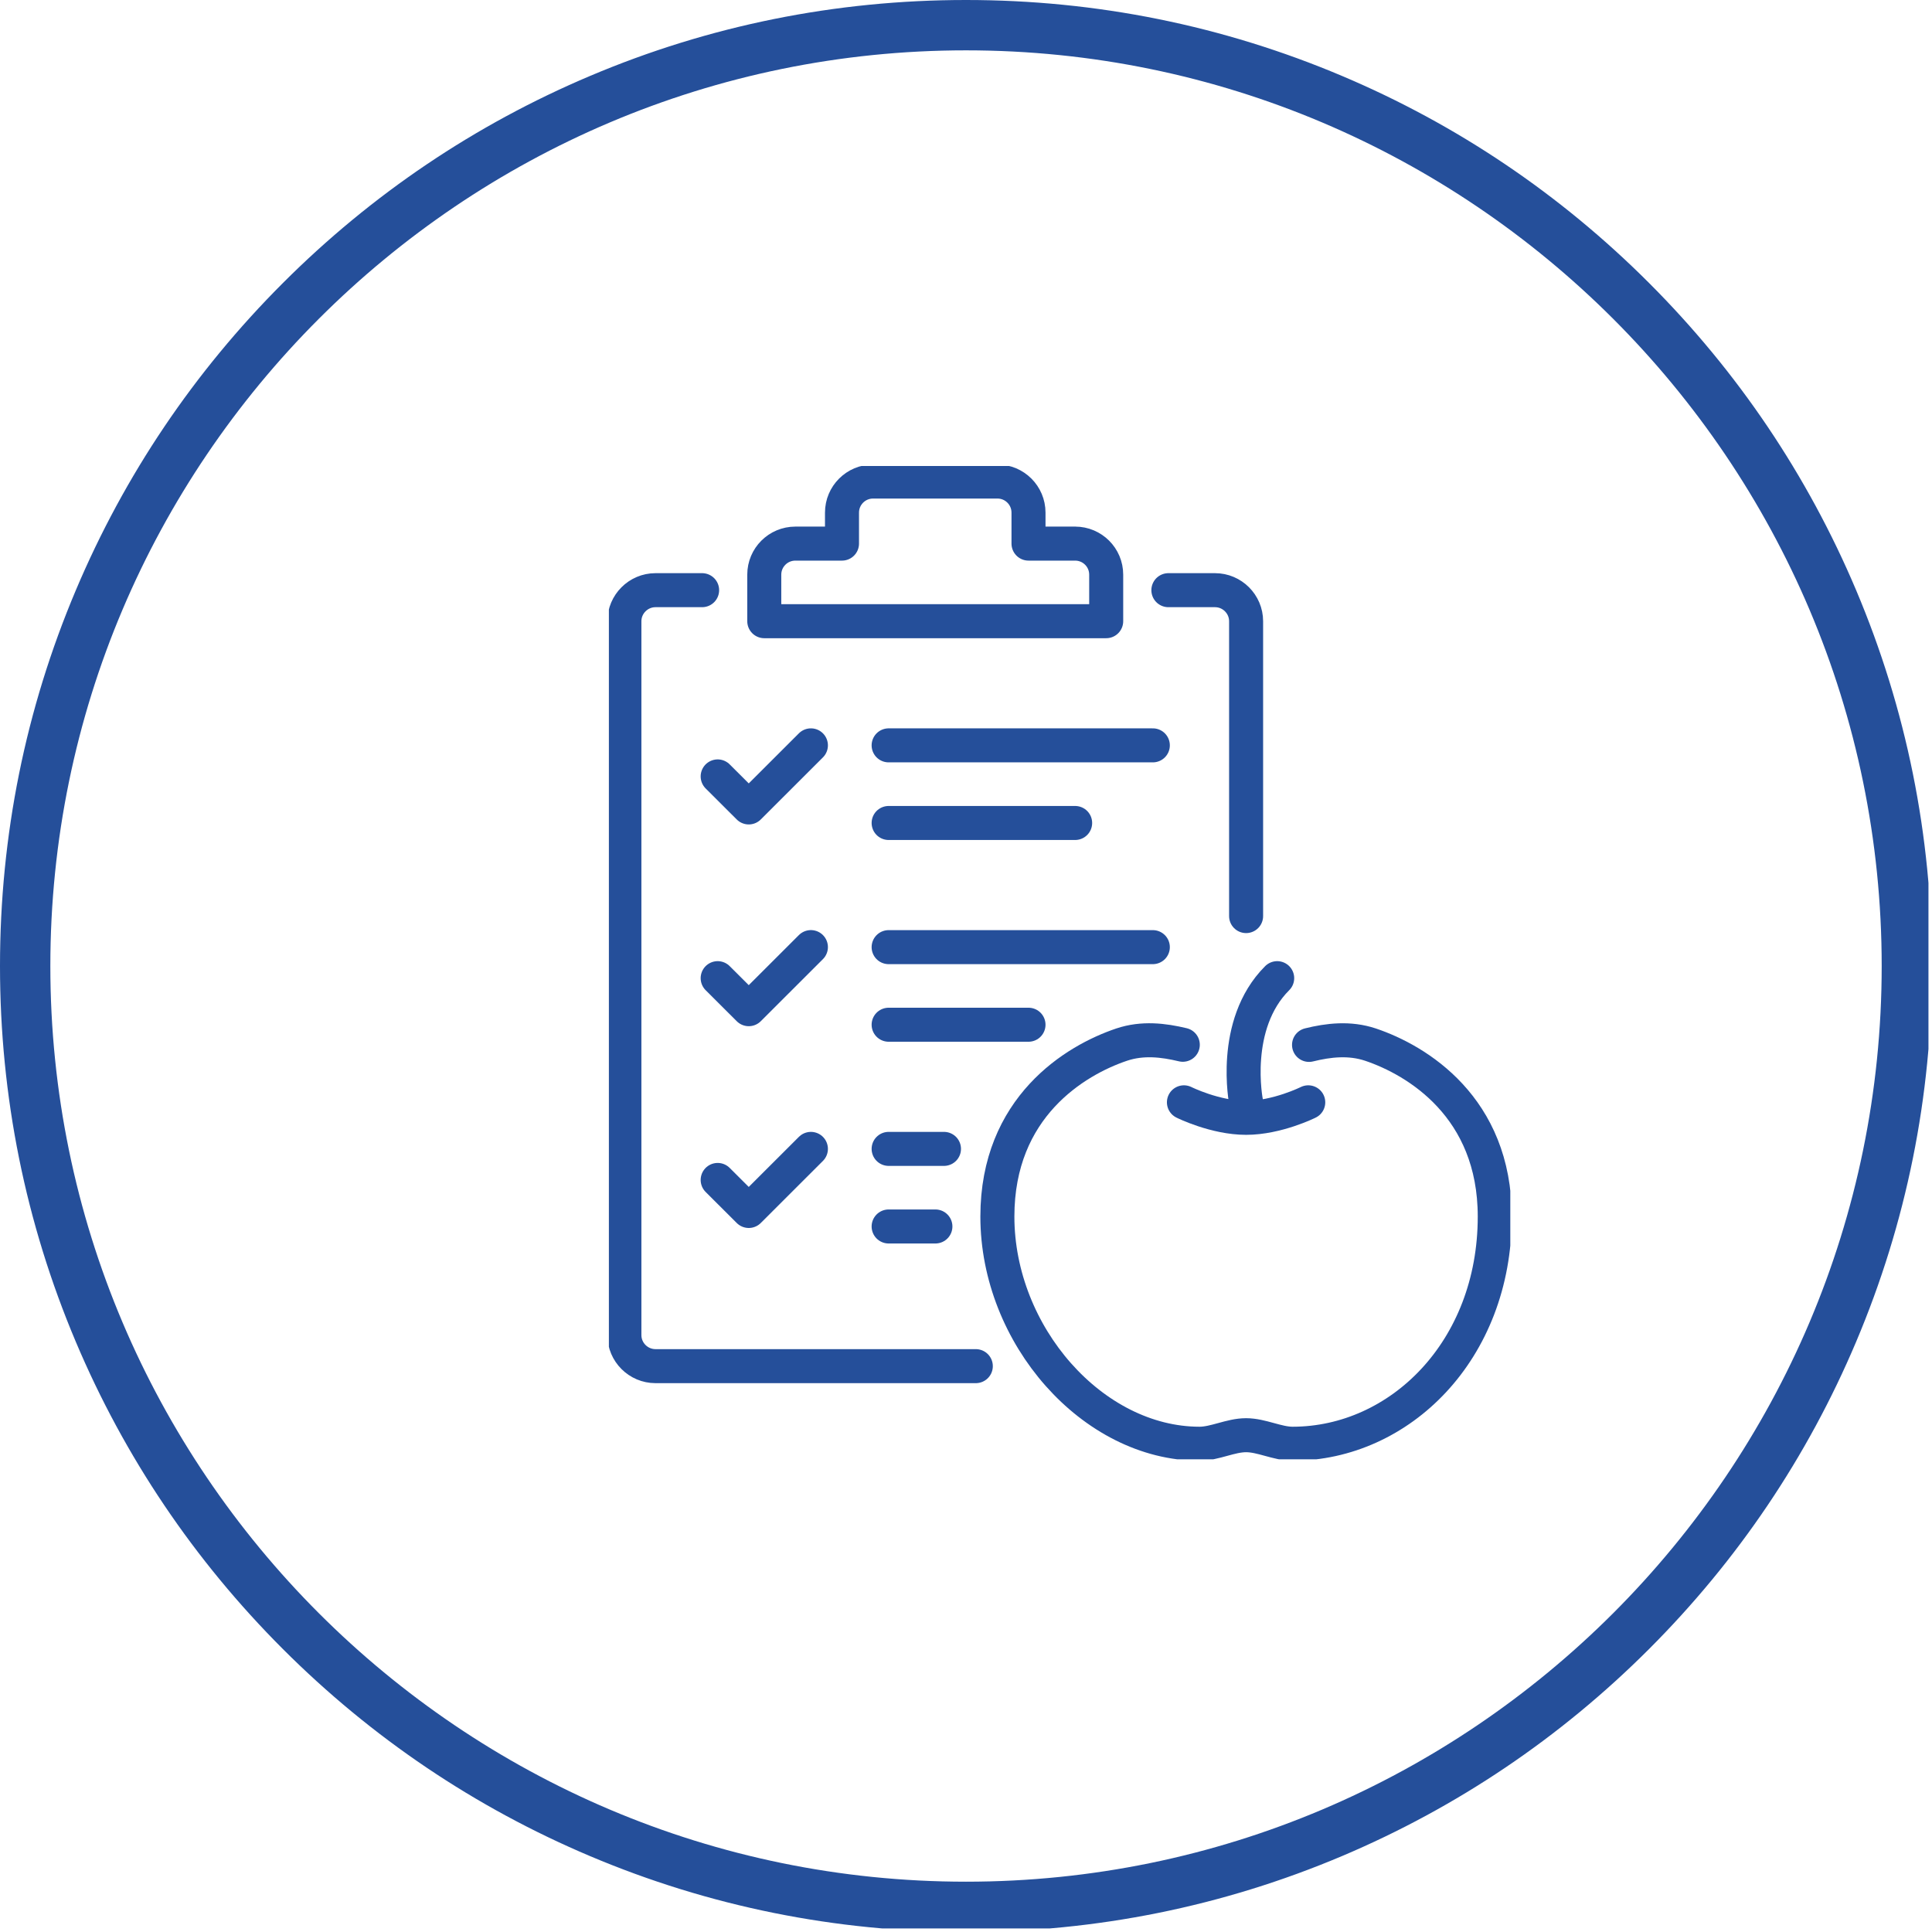
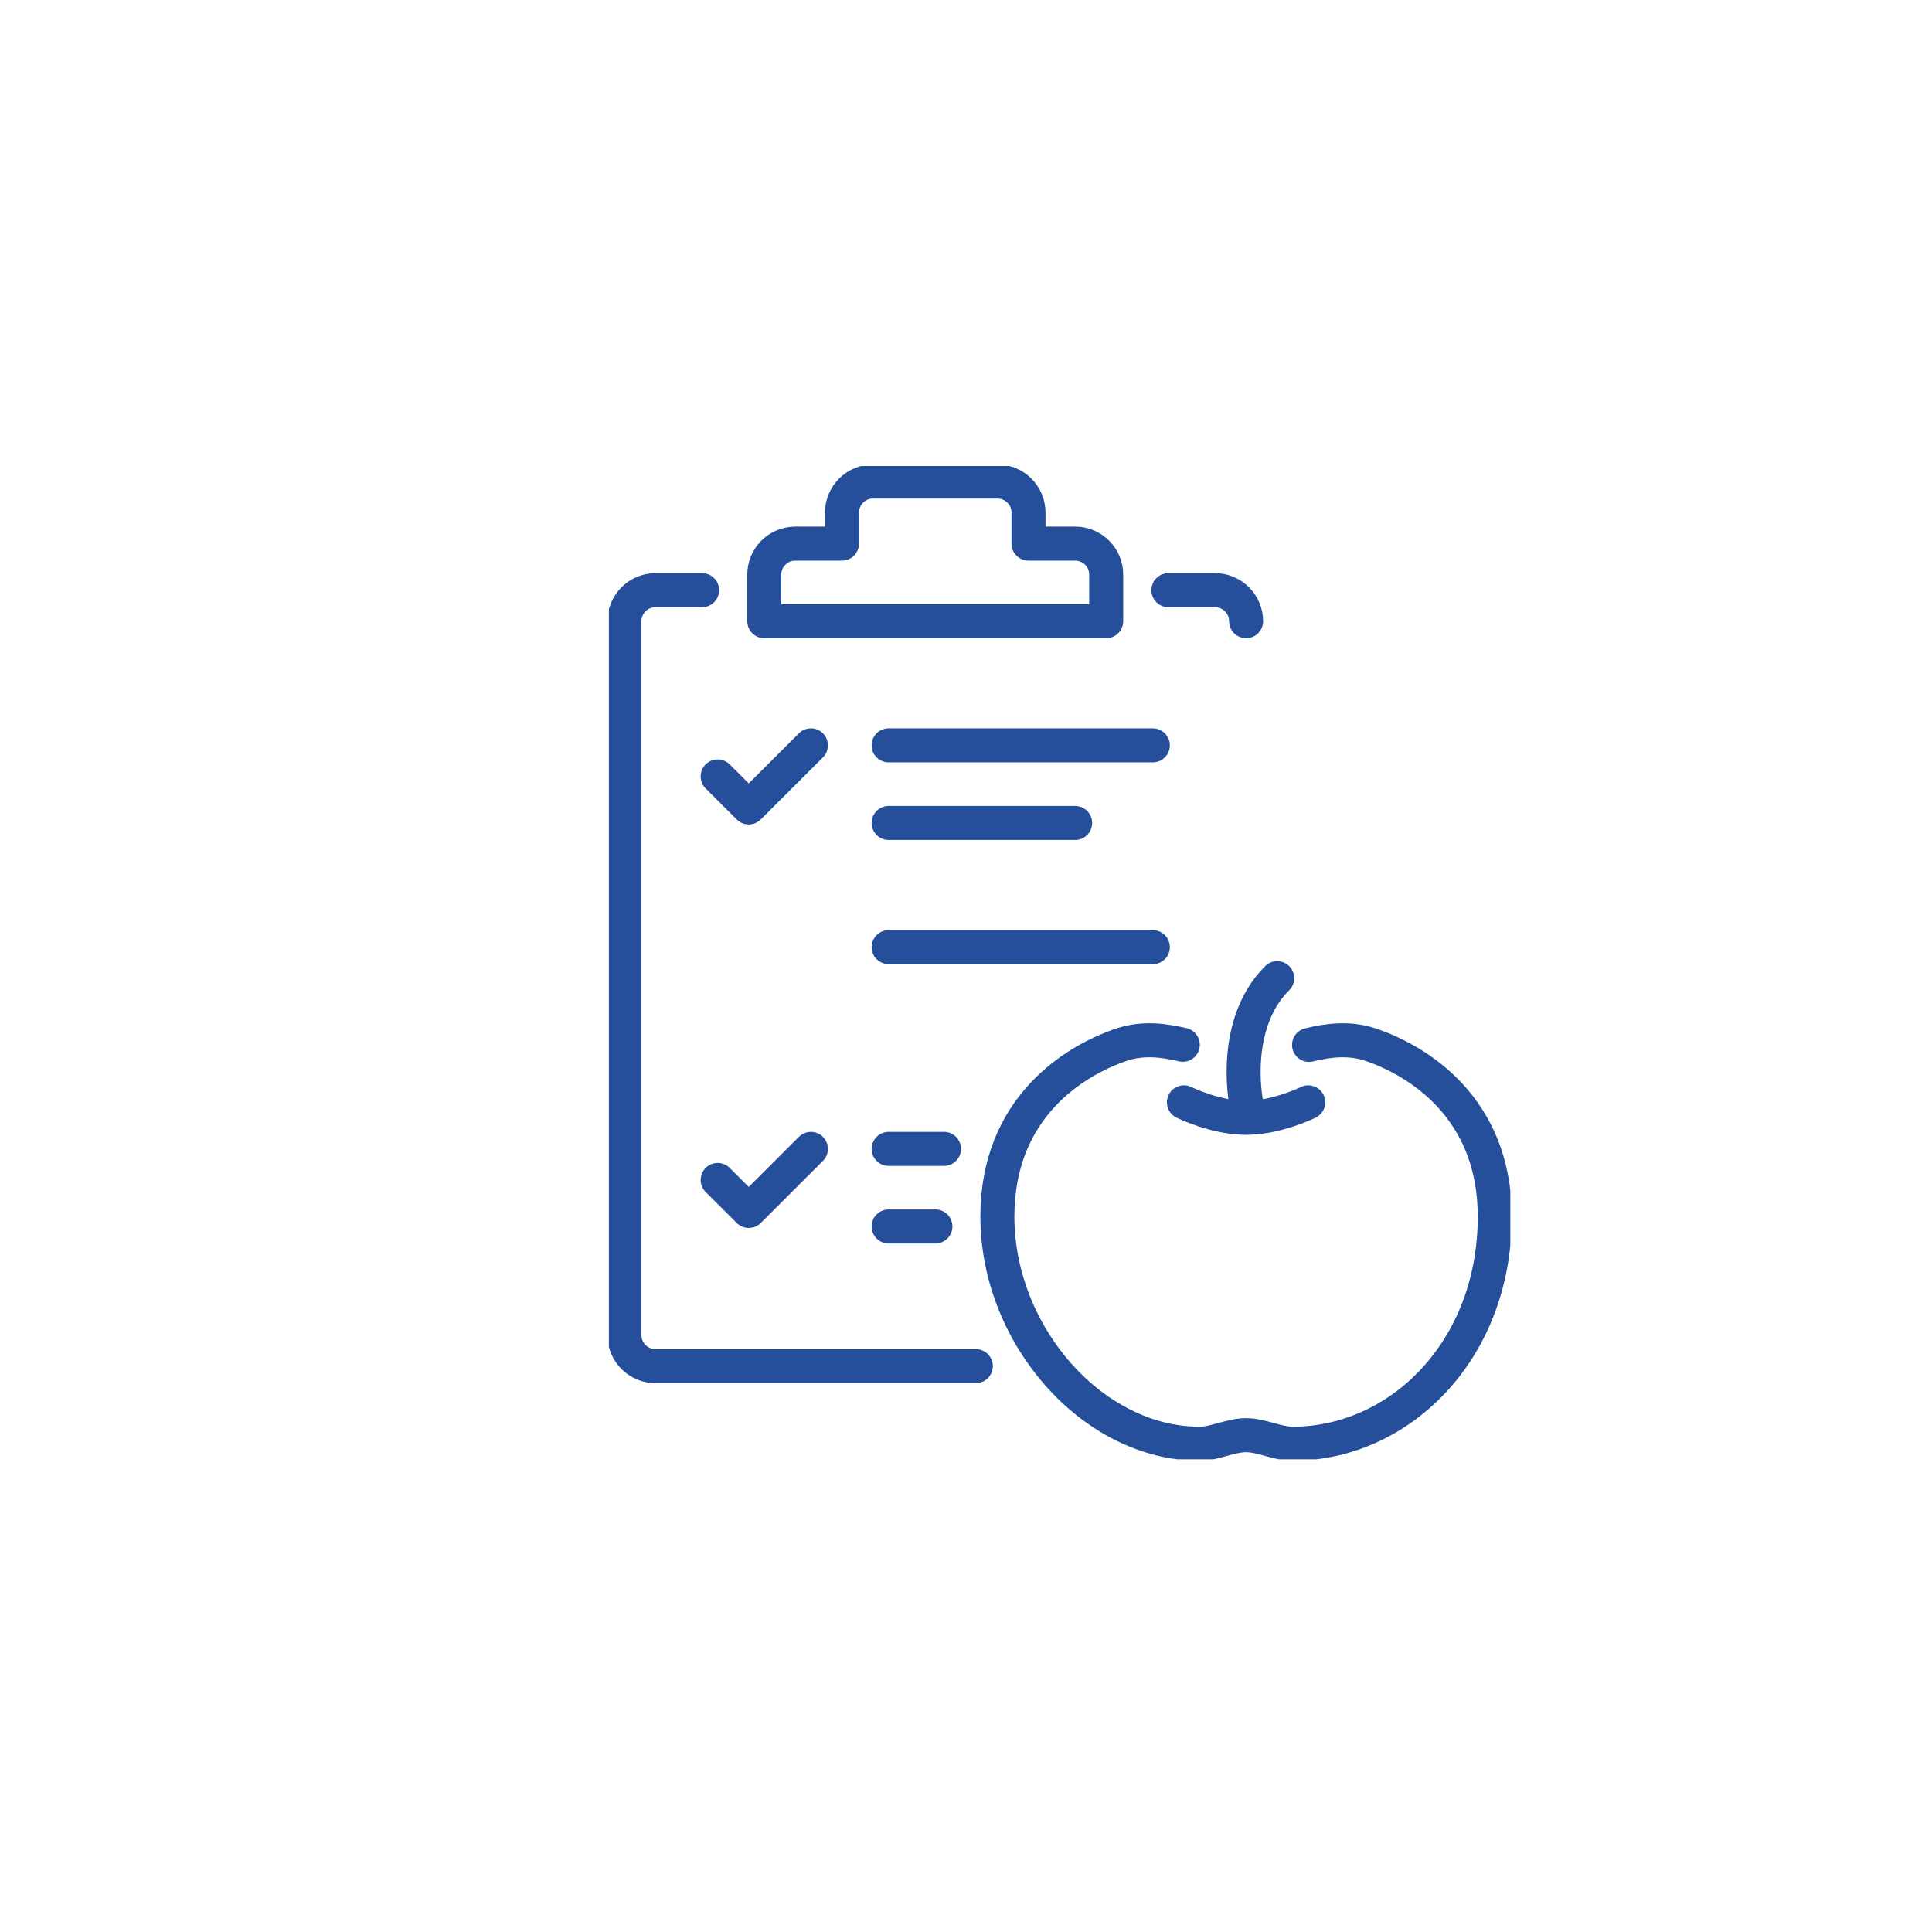
<svg xmlns="http://www.w3.org/2000/svg" id="Warstwa_1" data-name="Warstwa 1" viewBox="0 0 567.97 567.97">
  <defs>
    <style>
      .cls-1 {
        fill: #254f9a;
      }

      .cls-2, .cls-3 {
        fill: none;
      }

      .cls-4 {
        clip-path: url(#clippath-1);
      }

      .cls-3 {
        stroke: #254f9a;
        stroke-linecap: round;
        stroke-linejoin: round;
        stroke-width: 10px;
      }

      .cls-5 {
        clip-path: url(#clippath);
      }
    </style>
    <clipPath id="clippath">
      <rect class="cls-2" width="566.93" height="566.93" />
    </clipPath>
    <clipPath id="clippath-1">
      <rect class="cls-2" x="179" y="137" width="265" height="292" />
    </clipPath>
  </defs>
  <g class="cls-5">
    <g>
-       <path class="cls-1" d="M283.98,567.97c-38.33,0-75.52-7.51-110.54-22.32-33.82-14.3-64.19-34.78-90.27-60.86-26.08-26.08-46.56-56.45-60.86-90.27C7.51,359.51,0,322.32,0,283.99s7.51-75.53,22.32-110.54c14.3-33.82,34.78-64.19,60.86-90.26,26.08-26.08,56.45-46.55,90.27-60.86C208.46,7.51,245.65,0,283.98,0s75.53,7.51,110.54,22.32c33.82,14.3,64.19,34.78,90.26,60.86,26.08,26.08,46.56,56.45,60.86,90.26,14.81,35.02,22.32,72.21,22.32,110.54s-7.51,75.53-22.32,110.54c-14.3,33.82-34.78,64.19-60.86,90.27-26.08,26.08-56.45,46.55-90.26,60.86-35.02,14.81-72.21,22.32-110.54,22.32ZM283.98,14.8C135.55,14.8,14.8,135.55,14.8,283.99s120.76,269.19,269.19,269.19,269.19-120.76,269.19-269.19c0-148.43-120.76-269.19-269.19-269.19Z" />
      <g class="cls-4">
        <g>
          <path class="cls-3" d="M210.98,228.25l9.14,9.12,18.27-18.25" />
-           <path class="cls-3" d="M210.98,287.56l9.14,9.12,18.27-18.25" />
          <path class="cls-3" d="M210.98,346.88l9.14,9.12,18.27-18.25" />
          <path class="cls-3" d="M206.41,173.5h-13.71c-5.03,0-9.14,4.11-9.14,9.12v209.88c0,5.02,4.11,9.12,9.14,9.12h94.17" />
-           <path class="cls-3" d="M343.48,173.5h13.71c5.03,0,9.14,4.11,9.14,9.12v86.69" />
+           <path class="cls-3" d="M343.48,173.5h13.71c5.03,0,9.14,4.11,9.14,9.12" />
          <path class="cls-3" d="M316.07,159.81h-13.71v-9.12c0-5.04-4.09-9.13-9.14-9.13h-36.55c-5.04,0-9.14,4.09-9.14,9.13v9.12h-13.71c-5.05,0-9.14,4.09-9.14,9.12v13.69h100.52v-13.69c0-5.04-4.09-9.12-9.14-9.12Z" />
          <path class="cls-3" d="M261.24,219.12h77.67" />
          <path class="cls-3" d="M261.24,241.94h54.83" />
          <path class="cls-3" d="M261.24,278.44h77.67" />
-           <path class="cls-3" d="M302.36,301.25h-41.12" />
          <path class="cls-3" d="M277.51,337.75h-16.27" />
          <path class="cls-3" d="M274.99,360.56h-13.75" />
          <path class="cls-3" d="M384.83,307.18c5.71-1.41,11.88-2.14,18.05-.09,13.71,4.61,36.55,18.39,36.55,50.55,0,39.42-27.96,66.75-59.4,66.79-4.52,0-9.14-2.51-13.71-2.51s-9.18,2.51-13.71,2.51c-31.43-.04-59.4-31.94-59.4-66.79,0-32.17,22.85-45.94,36.55-50.55,6.12-2.05,12.24-1.32,17.96.05" />
          <path class="cls-3" d="M366.33,324.06s-4.57-22.81,9.14-36.5" />
          <path class="cls-3" d="M348.05,324.06s9.14,4.56,18.28,4.56,18.27-4.56,18.27-4.56" />
        </g>
      </g>
    </g>
  </g>
</svg>